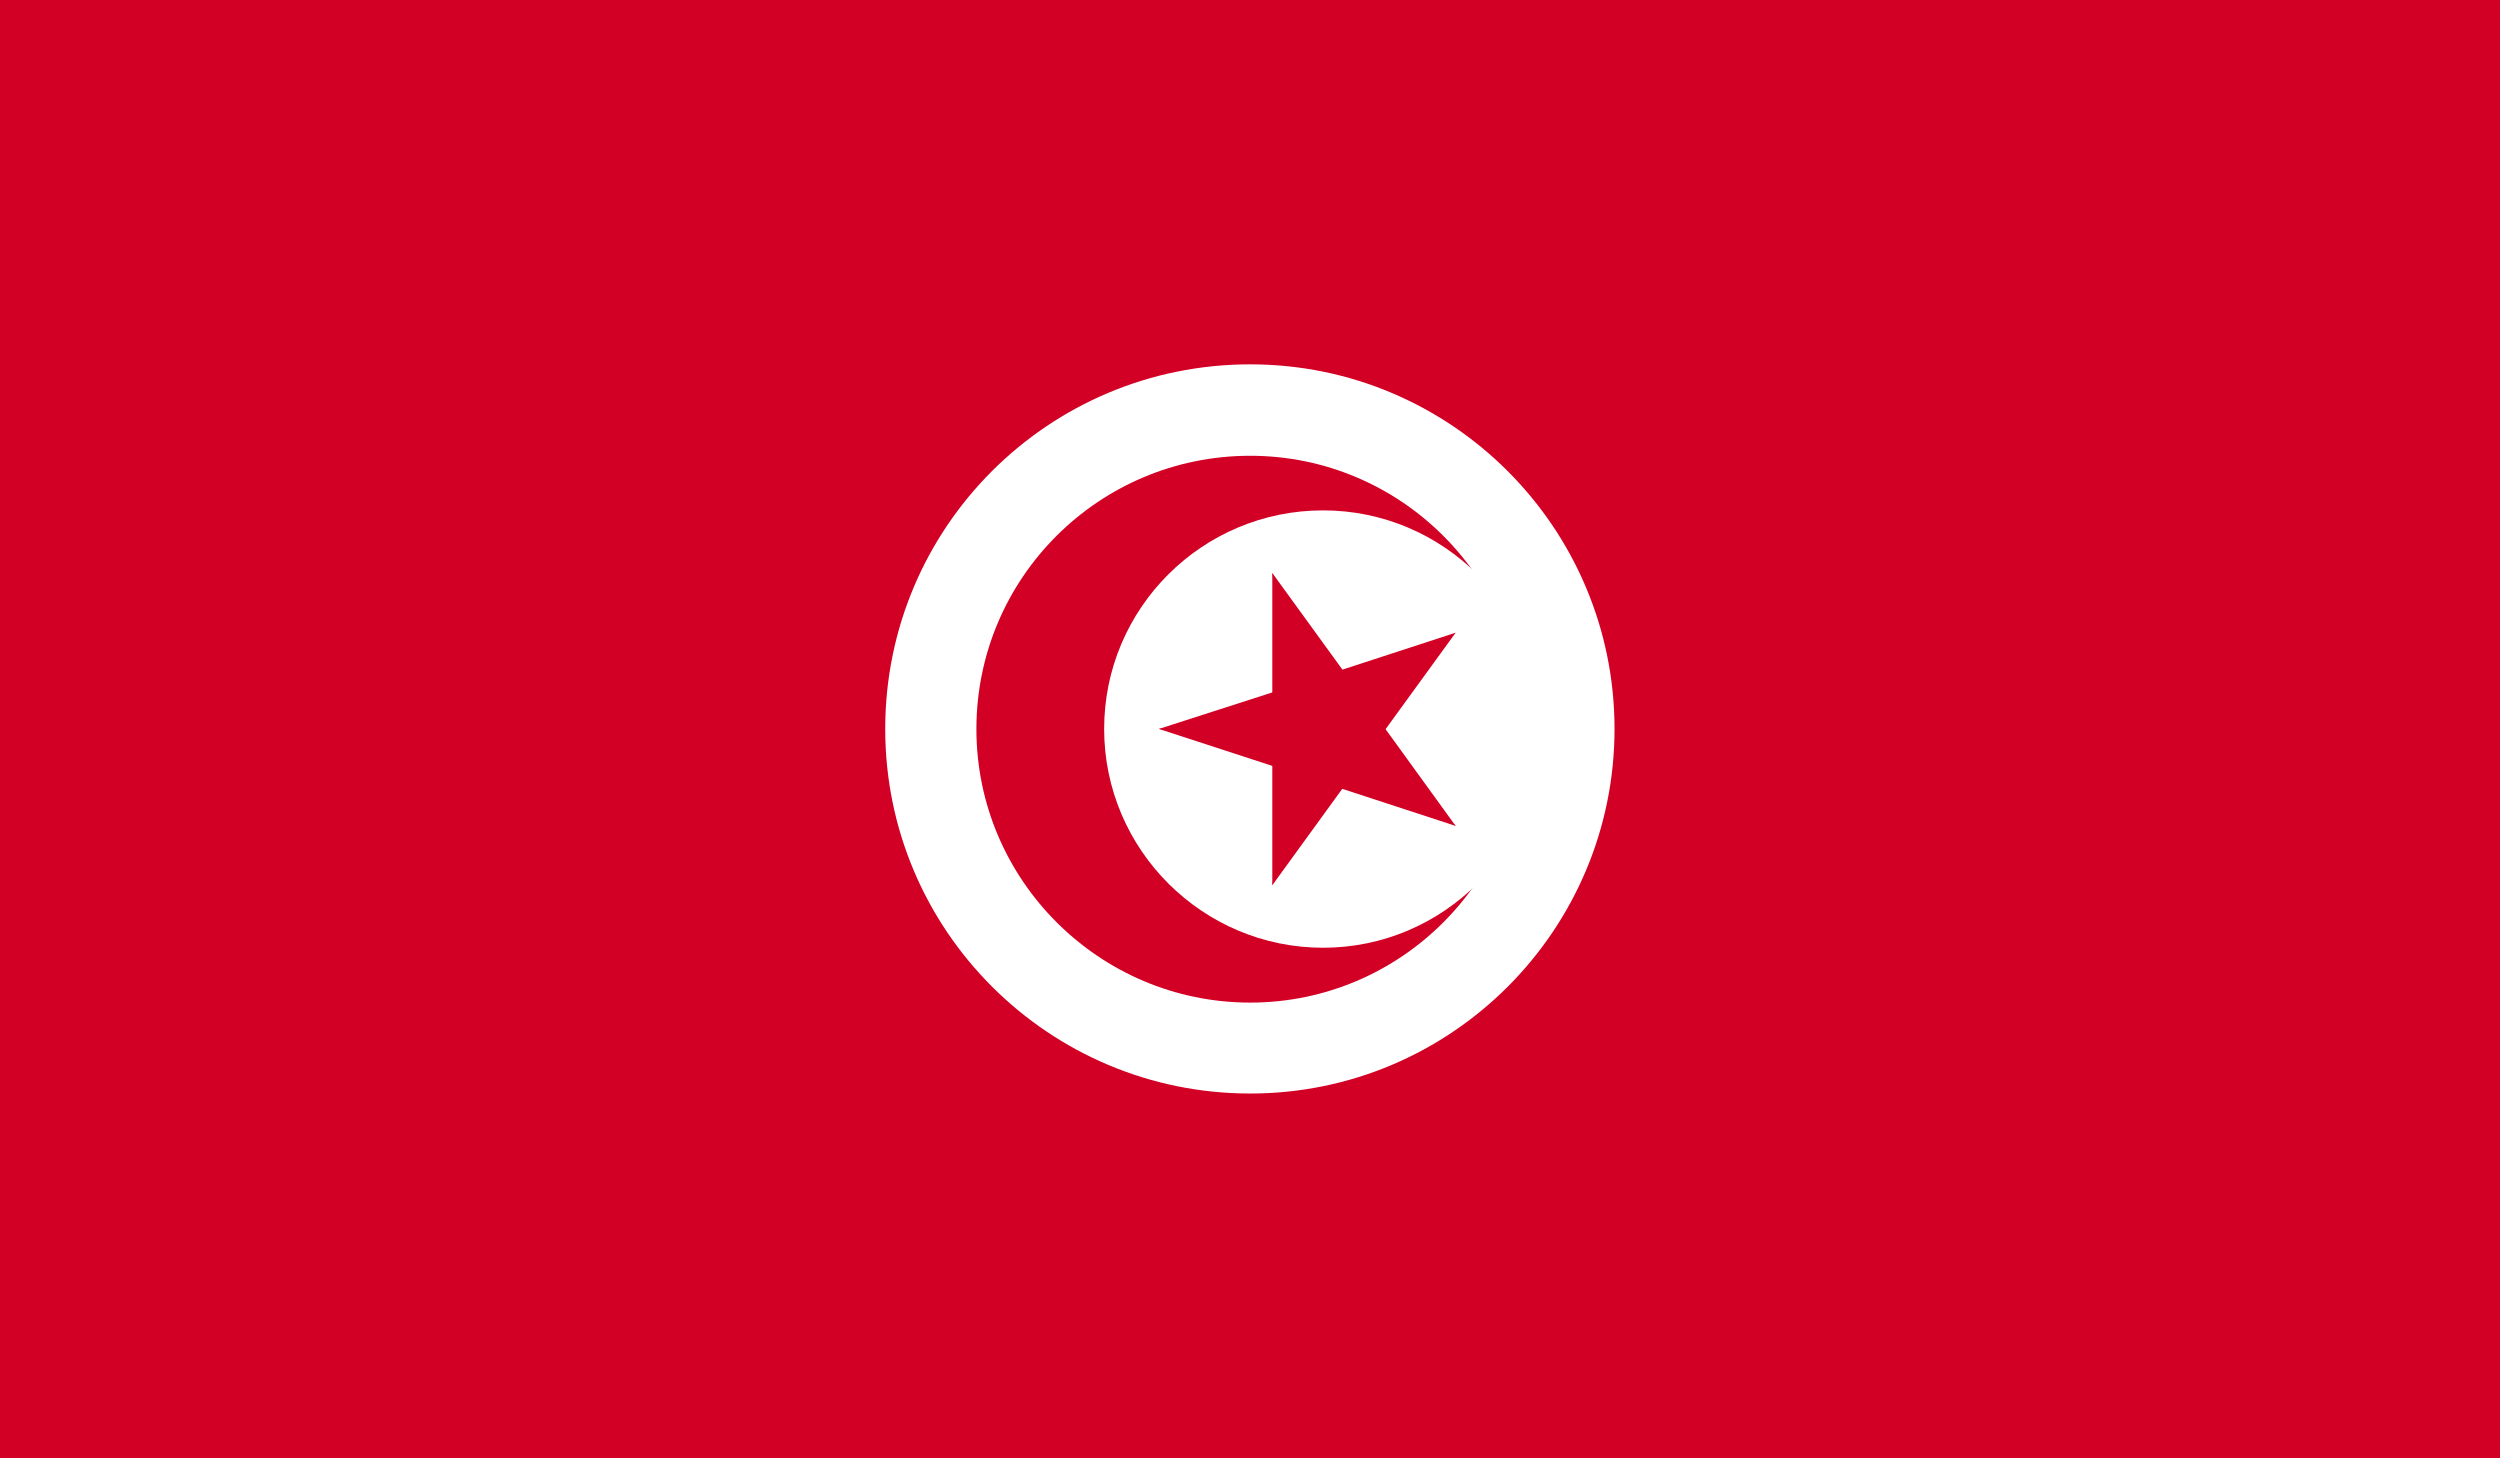
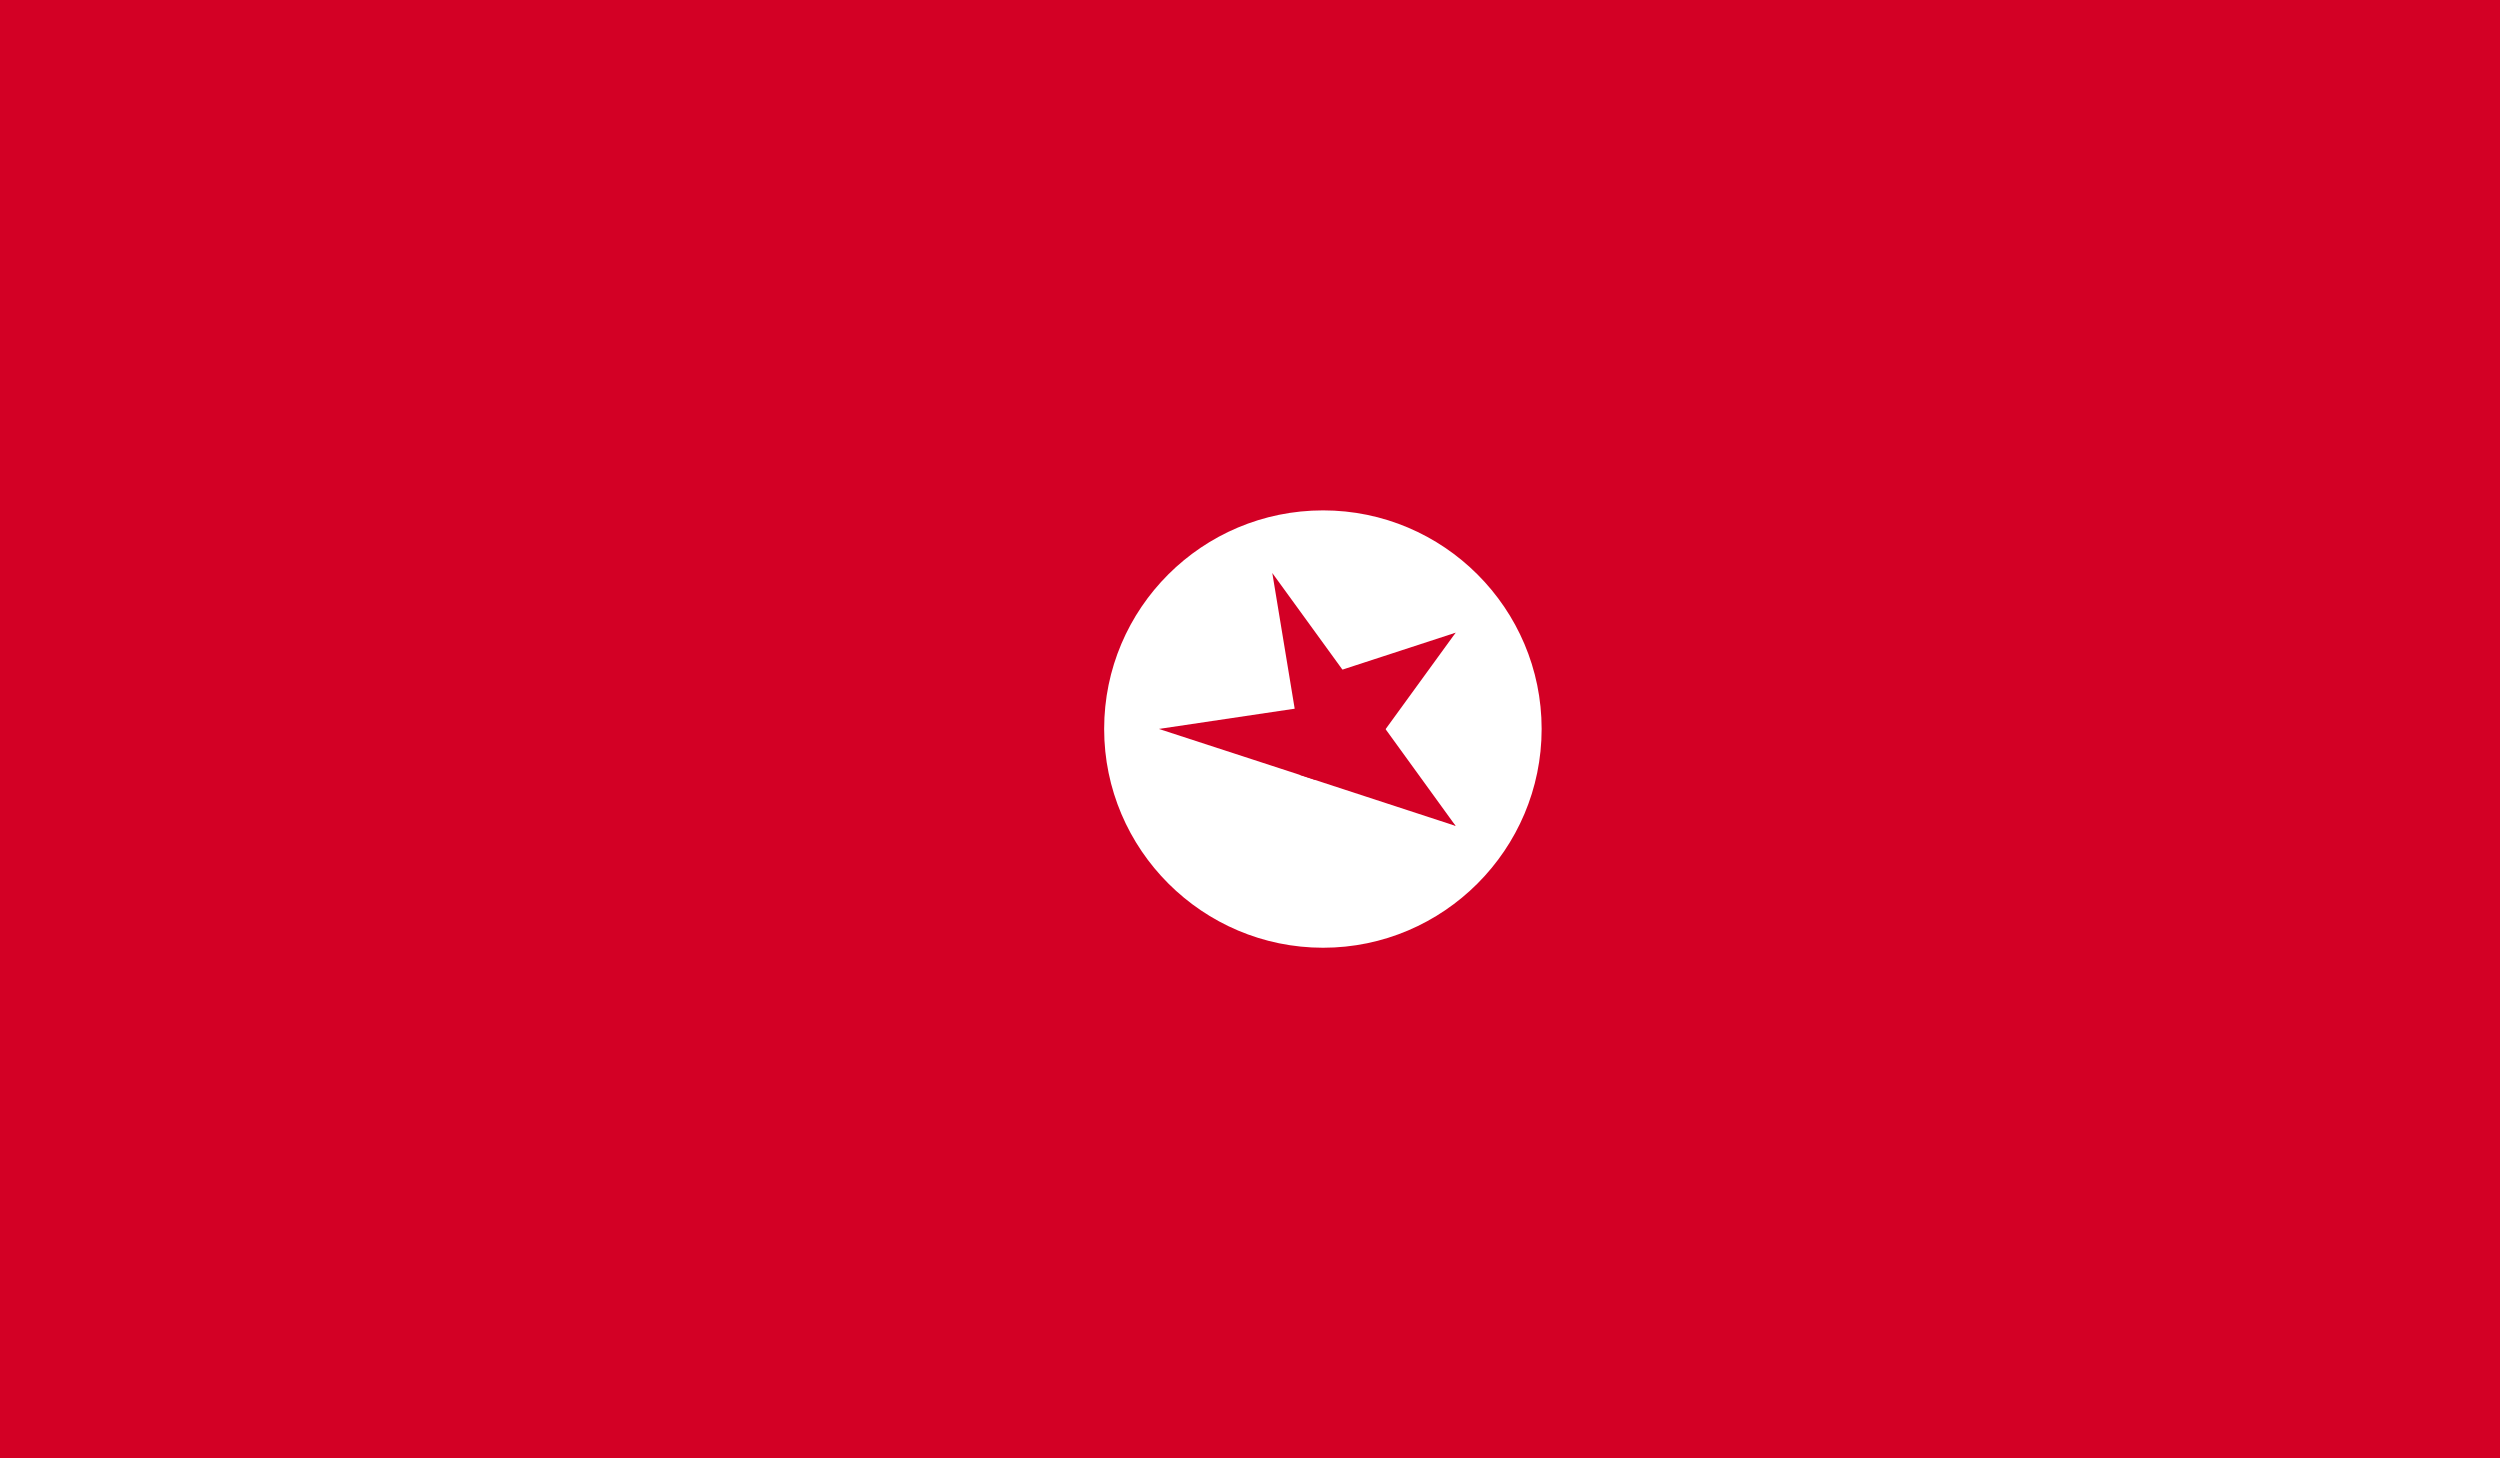
<svg xmlns="http://www.w3.org/2000/svg" viewBox="0 0 202.35 118.05">
  <rect x="0" y="0" width="202.35" height="118.05" fill="#333333" stroke="none" />
  <clipPath id="a">
    <path d="m0 0h202.35v118.05h-202.35z" />
  </clipPath>
  <clipPath id="b">
    <path d="m0 0h202.35v118.05h-202.35z" />
  </clipPath>
  <g clip-path="url(#a)">
    <path d="m0 0h202.35v118.05h-202.35z" fill="#d30025" />
    <g clip-path="url(#b)">
-       <path d="m101.19 29.49c16.29 0 29.49 13.24 29.49 29.51s-13.2 29.51-29.49 29.51-29.54-13.19-29.54-29.51 13.21-29.51 29.54-29.51" fill="#fff" />
      <path d="m101.19 36.89c12.2 0 22.12 9.92 22.12 22.12s-9.92 22.14-22.12 22.14-22.16-9.92-22.16-22.14 9.92-22.12 22.16-22.12" fill="#d30025" />
      <path d="m107.09 41.31c9.75 0 17.69 7.94 17.69 17.69s-7.94 17.71-17.69 17.71-17.72-7.94-17.72-17.71 7.94-17.69 17.72-17.69" fill="#fff" />
      <g fill="#d30025">
        <path d="m93.8 59 12.64 4.12 2.05-6.31" />
-         <path d="m93.8 59 12.64-4.07 2.05 6.31" />
-         <path d="m102.98 46.38v13.28h6.63" />
        <path d="m102.98 46.38 7.81 10.76-5.39 3.91" />
-         <path d="m102.98 71.65 7.81-10.76-5.39-3.89" />
-         <path d="m102.98 71.65v-13.28h6.63" />
        <path d="m117.82 51.21-12.63 4.12 2.05 6.33" />
        <path d="m117.82 51.21-7.8 10.74-5.38-3.89" />
        <path d="m117.82 66.85-7.8-10.77-5.38 3.91" />
        <path d="m117.82 66.85-12.63-4.13 2.05-6.33" />
      </g>
    </g>
  </g>
</svg>